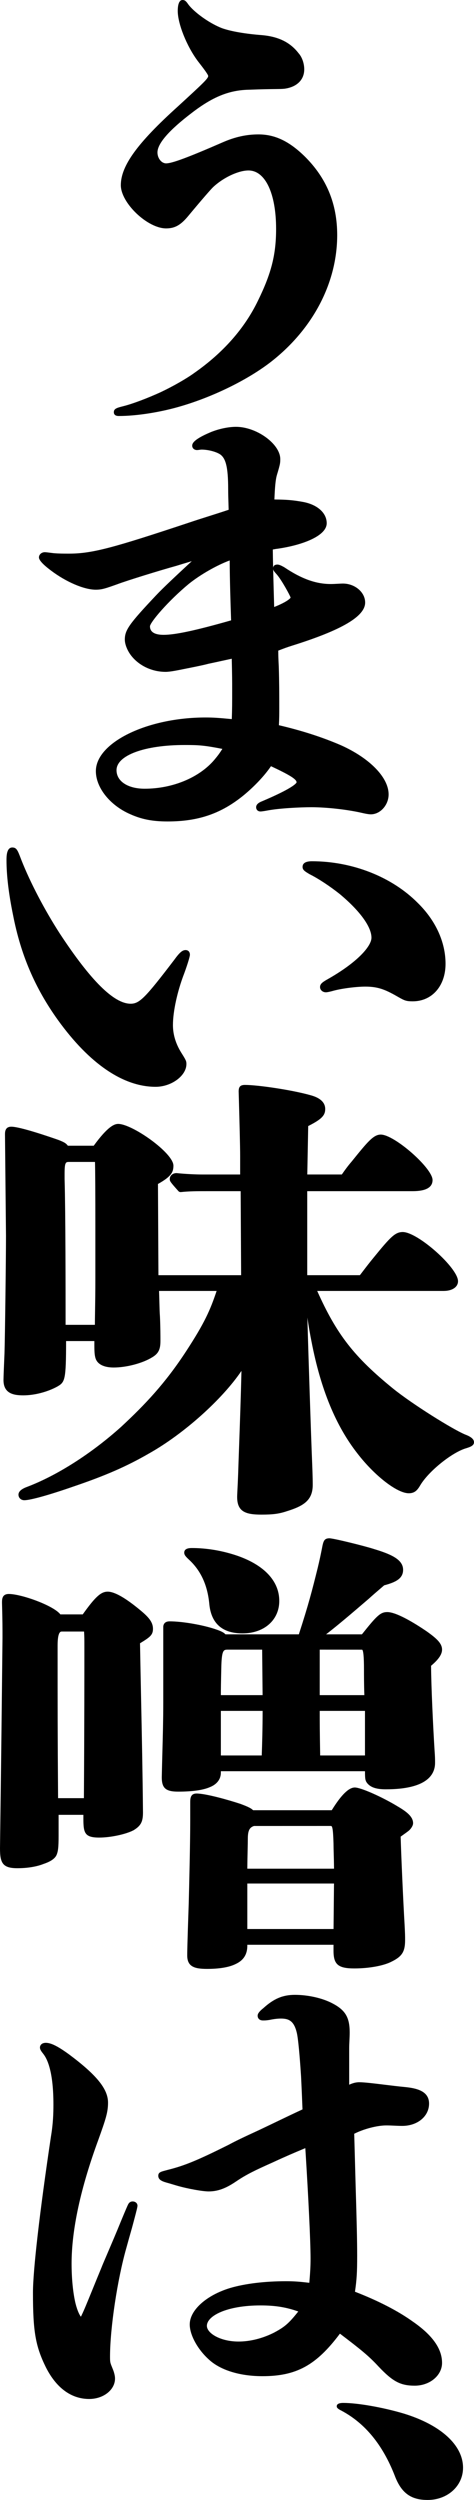
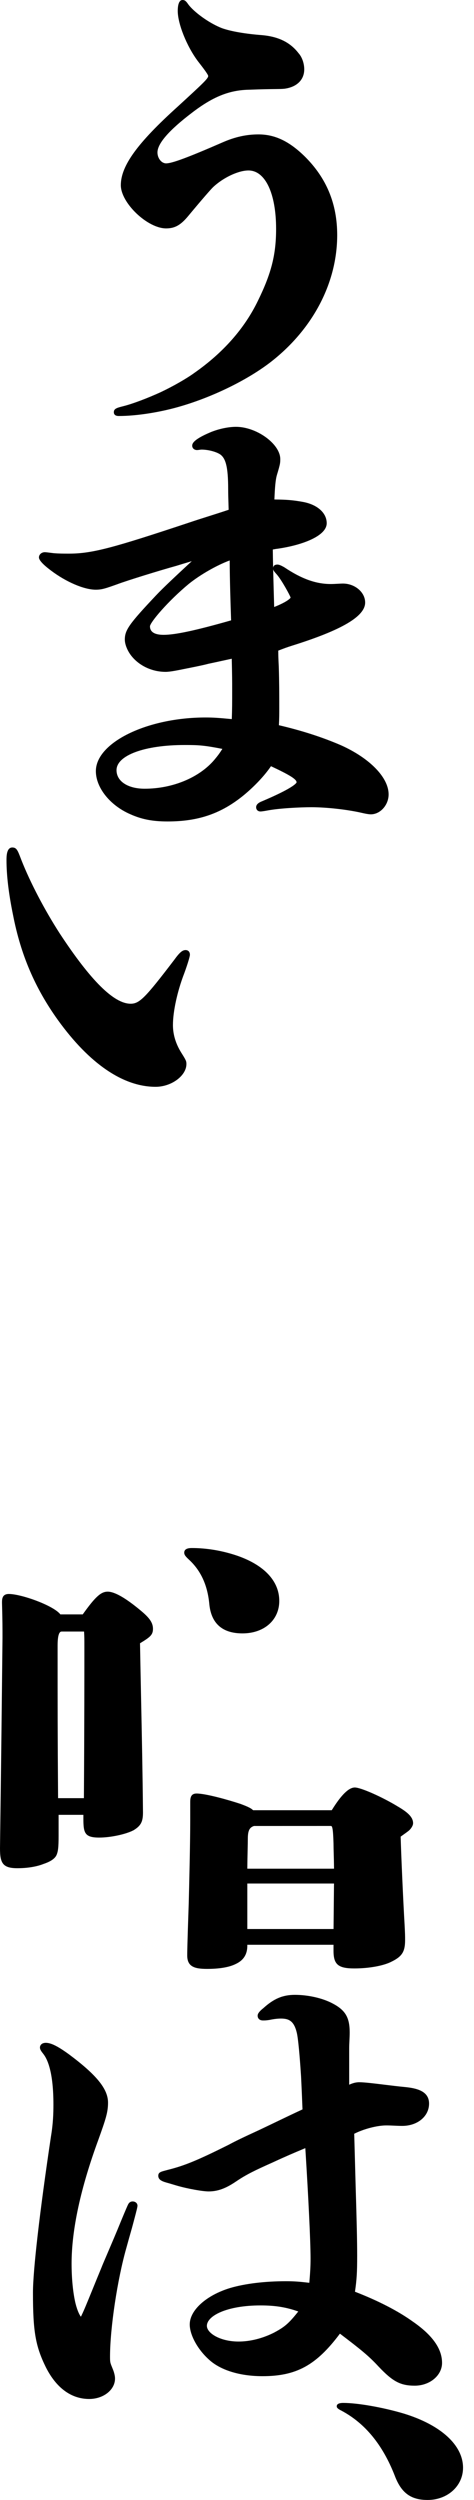
<svg xmlns="http://www.w3.org/2000/svg" id="_レイヤー_2" data-name="レイヤー 2" width="203.455" height="1072.925" viewBox="0 0 203.455 1072.925">
  <defs>
    <style>
      .cls-1 {
        fill: #000;
        stroke-width: 0px;
      }
    </style>
  </defs>
  <g id="mv-text-img3.svg">
    <g>
      <path class="cls-1" d="M183.536,1072.925c-7.287,0-11.359-3.092-14.146-10.547-5.142-13.096-12.643-22.372-22.929-27.828-1.501-.728-1.929-1.273-1.929-1.819,0-.908.856-1.456,2.785-1.456,6.429,0,17.359,2.001,25.93,4.548,16.075,4.911,25.502,13.642,25.502,23.281,0,7.82-6.643,13.822-15.214,13.822Z" />
      <path class="cls-1" d="M50.938,178.542c7.879,0,18.28-1.66,27.134-4.33,14.049-4.177,28.822-11.522,38.554-19.168,17.863-14.09,28.109-33.829,28.109-54.155,0-13.38-4.533-24.396-13.865-33.685-6.7-6.585-12.845-9.521-19.928-9.521-5.159,0-10.013,1.069-15.273,3.363-14.974,6.527-21.809,9.071-24.373,9.071-1.976,0-3.71-2.193-3.71-4.694,0-3.818,4.956-9.527,14.738-16.973,8.919-6.865,15.977-9.744,24.377-9.939,5.991-.227,9.294-.264,11.454-.288,1.741-.019,2.761-.031,3.874-.13,5.361-.694,8.562-3.812,8.562-8.341,0-2.552-.963-5.271-2.393-6.854-3.577-4.677-8.548-7.159-15.666-7.813-7.142-.536-13.433-1.626-17.224-2.979-5.784-2.24-12.139-7.066-14.455-10.177-.816-1.163-1.358-1.931-2.485-1.931-1.808,0-2.076,2.934-2.076,4.683,0,5.512,3.858,15.164,8.614,21.535,2.15,2.775,4.371,5.645,4.459,6.389,0,1.095-2.076,3.037-13.1,13.16-17.333,15.661-24.404,25.43-24.404,33.719,0,7.625,11.442,18.544,19.433,18.544,3.755,0,6.243-1.395,9.508-5.332,6.036-7.272,9.737-11.488,10.619-12.329,4.319-4.108,10.866-7.206,15.233-7.206,7.201,0,11.856,9.844,11.856,25.077,0,11.035-2.043,19.108-7.808,30.859-5.722,11.857-14.89,22.261-27.265,30.934-3.387,2.463-9.033,5.697-14.365,8.234-5.898,2.702-12.208,5.072-16.08,6.041-2.752.699-4.133,1.049-4.133,2.608,0,.608.269,1.626,2.076,1.626Z" />
      <path class="cls-1" d="M21.916,244.891c6.497,4.9,14.198,8.193,19.164,8.193,2.607,0,4.057-.479,9.218-2.321,4.169-1.585,18.47-6.002,25.438-7.927,1.387-.439,4.074-1.251,6.581-1.998-6.826,6.333-12.215,11.36-15.338,14.678-11.523,12.227-13.402,14.887-13.402,18.976,0,2.187,1.234,5.123,3.066,7.3,3.408,4.105,8.807,6.555,14.439,6.555,1.934,0,4.933-.611,9.085-1.458,1.232-.252,2.569-.524,4.1-.826,1.929-.408,3.85-.816,5.273-1.206,1.51-.307,3.615-.768,5.715-1.23,1.477-.325,2.951-.648,4.217-.918.181,7.858.181,9.307.181,13.184,0,5.981,0,8.335-.164,12.73-5.468-.516-7.791-.698-11.261-.698-25.081,0-47.081,10.761-47.081,23.027,0,7.068,6.027,14.651,14.645,18.435,4.966,2.249,9.644,3.166,16.146,3.166,13.259,0,23.041-3.374,32.709-11.286,4.678-3.869,8.964-8.446,11.665-12.432,8.291,3.894,10.985,5.625,10.992,6.936-.112.36-1.382,2.458-15.385,8.35-.49.233-1.981.942-1.981,2.322,0,1.077.766,1.829,1.862,1.829.744,0,2.783-.385,3.013-.429,5.092-.969,14.087-1.404,18.846-1.404,6.514,0,15.392.993,21.578,2.412,1.013.241,2.871.646,3.924.646,4.074,0,7.646-3.998,7.646-8.556,0-7.228-8.022-15.504-20.434-21.086-.005-.002-.012-.005-.017-.007-8.015-3.465-16.741-6.283-26.642-8.601.159-3.086.159-5.017.159-7.402,0-5.807,0-10.821-.216-17.793-.188-3.753-.209-4.814-.212-6.826.514-.187.956-.358,1.408-.533,1.087-.42,2.226-.859,4.597-1.611,21.343-6.694,31.284-12.568,31.284-18.486,0-4.416-4.386-8.148-9.575-8.148-.49,0-1.237.04-2.074.086-1.001.055-2.133.118-3.07.118-6.414,0-12.55-2.199-19.97-7.178-1.486-.848-2.316-1.178-2.959-1.178-1.46,0-1.8.826-1.855,1.434-.069-3.083-.124-5.876-.138-7.888.281-.048.564-.102.832-.153.316-.062.59-.121.897-.142,10.657-1.475,21.412-5.445,21.412-10.99,0-4.422-4.01-8.012-10.217-9.148-4.179-.756-6.98-1.002-12.236-1.035.202-4.898.44-8.57,1.184-10.869,1.289-4.288,1.339-4.836,1.339-6.465,0-6.474-10.124-13.855-19.007-13.855-3.301,0-7.503.894-10.973,2.338-7.817,3.306-7.817,5.061-7.817,5.81,0,1.043.892,1.829,2.076,1.829.235,0,.58-.044.956-.099.319-.048.673-.105.973-.105,2.447,0,5.475.696,7.382,1.704,2.985,1.503,4.043,5.539,4.043,15.422,0,1.834.067,3.987.126,5.887.033,1.051.064,2.024.078,2.818-3.275,1.092-6.077,1.98-8.74,2.825-2.899.918-5.634,1.786-8.631,2.804-31.741,10.536-41.059,13.186-51.05,13.186-2.583,0-4.447,0-6.716-.195l-1.477-.186c-1.042-.134-1.836-.231-2.307-.231-1.382,0-2.504,1.004-2.504,2.237,0,1.177,1.75,3.082,5.199,5.662ZM79.225,319.736c6.136,0,8.369.14,16.229,1.671-1.501,2.321-2.055,2.997-3.013,4.16l-.43.522c-6.483,7.656-17.951,12.411-29.931,12.411-7.218,0-12.067-3.198-12.067-7.955,0-6.363,12.013-10.808,29.212-10.808ZM99.194,266.244c-15.266,4.352-23.956,6.214-28.968,6.214-3.886,0-5.855-1.237-5.855-3.669.112-1.781,7.801-10.847,16.691-18.216,4.904-3.947,12.003-7.991,17.526-10.045.04,8.663.376,18.773.583,24.97l.024.746ZM118.555,246.26l.259.295c2.064,2.356,5.722,9.077,5.922,9.915-.14.404-1.753,1.947-7.054,4.045l-.01-.366c-.126-4.416-.302-10.557-.428-15.918.088.641.473,1.076,1.31,2.029Z" />
      <g>
-         <path class="cls-1" d="M129.871,372.07c0,1.331,1.049,1.954,3.03,3.127,3.784,1.894,8.793,5.199,13.05,8.608,8.576,7.186,13.494,13.978,13.494,18.634,0,3.621-5.97,10.623-19.335,18.114-1.705,1.013-2.74,1.727-2.74,3.085,0,1.233,1.123,2.237,2.504,2.237.53,0,1.263-.165,2.492-.459,3.955-1.189,10.659-1.987,14.439-1.987,5.808,0,8.911,1.441,14.612,4.732,2.364,1.35,3.225,1.586,5.746,1.586,8.288,0,14.077-6.619,14.077-16.096,0-9.319-4.238-18.602-11.932-26.139-11.099-11.198-28.085-17.884-45.435-17.884-2.657,0-4.003.822-4.003,2.441Z" />
        <path class="cls-1" d="M24.877,437.802c13.499,18.733,27.995,28.633,41.92,28.633,6.795,0,13.219-4.752,13.219-9.778,0-1.182-.143-1.599-2.117-4.726-2.435-3.861-3.67-7.895-3.67-11.988,0-5.876,1.903-14.584,4.852-22.204,1.173-3.18,2.435-7.129,2.435-7.963,0-1.5-.961-2.033-1.862-2.033-1.365,0-2.588,1.054-4.826,4.149-12.512,16.413-14.964,18.884-18.748,18.884-7.173,0-17.145-9.888-30.478-30.218-6.495-10.091-12.624-21.822-16.391-31.374l-.354-.92c-1.272-3.307-1.75-4.545-3.567-4.545-2.502,0-2.502,3.853-2.502,5.497,0,6.518.947,14.418,2.806,23.467,3.296,17.048,9.423,31.384,19.283,45.12Z" />
      </g>
-       <path class="cls-1" d="M199.709,615.686c-5.396-2.226-22.646-13.007-30.982-19.734-16.686-13.571-24.213-23.183-32.573-41.911h54.296c3.677,0,6.145-1.678,6.145-4.176,0-5.721-17.29-21.108-23.719-21.108-3.249,0-5.273,2.087-12.519,10.999-1.674,2.024-3.22,4.046-4.837,6.165l-1.039,1.359h-22.606v-36.059h45.287c5.644,0,8.505-1.607,8.505-4.776,0-5.106-16.405-19.511-22.22-19.511-3.161,0-5.71,3.157-12.505,11.576-1.574,1.828-2.773,3.459-4.217,5.551h-14.826l.392-20.781c5.71-2.9,7.299-4.525,7.299-7.305,0-2.8-2.102-4.794-6.233-5.922-8.034-2.282-22.698-4.43-28.202-4.43-1.979,0-2.716.754-2.716,2.815l.117,4.217c.221,8.071.526,19.125.526,23.636v7.771h-16.57c-2.148,0-6.852-.184-10.717-.597-1.698,0-2.93,1.086-2.93,2.584,0,.867.252,1.289,3.729,5.165.264.294.661.442,1.051.399,3.575-.39,7.247-.39,10.795-.39h14.862l.2,36.059h-35.496l-.202-39.146c5.66-3.173,6.638-5.025,6.638-7.862,0-5.452-17.659-17.919-23.719-17.919-1.591,0-4.402.984-10.488,9.361h-11.114c-.813-1.147-1.905-1.658-4.133-2.521-3.767-1.323-16.358-5.645-20.127-5.645-2.718,0-2.718,2.283-2.718,3.393l.43,43.405c0,9.872-.433,43.886-.645,50.535-.205,4.615-.428,10.155-.428,11.403,0,5.786,4.3,6.567,8.505,6.567,4.745,0,10.31-1.431,14.546-3.746,3.361-1.924,3.798-2.751,3.817-19.555h12.136v1.996c0,3.539.238,4.425.476,5.308.768,2.61,3.544,4.048,7.815,4.048,5.484,0,12.427-1.838,16.489-4.355,2.68-1.583,3.586-3.349,3.586-6.993,0-1.947,0-6.003-.219-10.65-.121-1.471-.171-3.463-.235-5.984-.038-1.473-.081-3.105-.143-4.88h24.71c-2.766,8.275-5.17,13.739-13.071,25.855-8.947,13.729-17.618,22.897-27.871,32.425-12.824,11.54-27.602,20.966-40.54,25.855-2.371.881-3.572,1.992-3.572,3.302,0,1.359,1.077,2.384,2.504,2.384,2.599,0,10.64-2.24,20.974-5.84,13.851-4.701,22.986-8.694,32.566-14.234,15.005-8.44,31.489-23.299,39.667-35.434-.216,9.965-.685,23.125-1.039,33.101-.171,4.815-.312,8.766-.376,11.015-.112,3.014-.224,5.266-.307,6.9-.074,1.524-.124,2.521-.124,3.105,0,6.356,3.667,7.562,10.434,7.562,4.987,0,7.532-.342,10.869-1.45,7.223-2.236,11.138-4.699,11.138-11.292,0-3.312-.162-7.295-.347-11.908l-.083-2.078c-.307-7.98-1.368-39.424-1.872-57.836.618,4.209,1.17,7.257,1.817,10.502,3.936,20.325,10.391,35.994,19.726,47.895,7.358,9.537,17.009,17.006,21.973,17.006,2.462,0,3.627-1.19,4.914-3.384,3.584-6.077,13.789-14.292,19.887-15.991,1.689-.525,3.206-1.113,3.206-2.528,0-1.276-1.239-2.356-3.746-3.288ZM40.933,526.961v21.31c0,6.391-.076,11.022-.138,14.773-.033,2.066-.062,3.867-.071,5.547h-12.572c0-14.269-.012-48.431-.428-62.542v-2.389c0-4.985.545-4.985,1.998-4.985h11.047c.107,3.501.164,13.36.164,28.286Z" />
      <g>
        <path class="cls-1" d="M60.083,690.952c-6.276-5.21-10.94-7.852-13.861-7.852-2.885,0-5.323,2.205-10.709,9.76h-9.599c-2.951-3.832-16.798-8.763-22.123-8.763-2.932,0-2.932,2.275-2.932,3.811.214,7.75.214,10.676.214,15.091-.19,17.826-.635,59.575-1.073,90.233,0,6.316,1.123,8.559,7.435,8.559,4.362,0,8.3-.651,11.325-1.857,2.863-.969,4.628-2.133,5.427-3.623.759-1.643.966-3.46.966-8.457v-8.968h10.638v1.599c0,6.165.526,8.159,6.788,8.159,4.871,0,11.478-1.404,14.798-3.172,3.097-1.92,3.993-3.618,3.993-7.585-.143-16.29-.48-32.771-.806-48.713-.162-7.959-.326-15.928-.466-23.917,4.388-2.675,5.56-3.597,5.56-6.23,0-2.919-1.96-5.092-5.575-8.075ZM36.219,706.596c0,10.664,0,32.72-.207,65.131h-11.083c-.205-28.175-.205-38.516-.205-65.528,0-5.982,1.341-5.982,1.781-5.982h9.573c.14,2.243.14,3.105.14,6.379Z" />
        <path class="cls-1" d="M89.799,687.965c.683,8.659,5.489,13.049,14.286,13.049,9.297,0,15.789-5.731,15.789-13.936,0-8.508-6.455-15.412-18.18-19.448-7.953-2.686-14.86-3.251-19.255-3.251-.918,0-3.361,0-3.361,1.987,0,.941.549,1.617,2.093,3.054,4.98,4.629,7.803,10.706,8.626,18.547Z" />
-         <path class="cls-1" d="M183.004,700.043c-3.601-2.459-12.443-8.18-16.769-8.18-2.97,0-4.538,1.583-10.885,9.56h-15.383c5.618-4.378,10.852-8.868,17.73-14.768l.59-.507c1.201-1.115,3.696-3.263,6.609-5.761,5.025-1.334,8.127-2.94,8.127-6.653,0-4.288-4.757-6.586-12.405-8.896-4.267-1.387-17.483-4.643-19.243-4.643-2.057,0-2.469,1.099-2.911,2.958-.847,4.339-1.265,6.284-2.131,9.902-2.433,9.804-3.922,15.612-8.062,28.367h-31.489c-.797-.881-2.152-1.471-4.074-2.122-5.47-1.906-14.403-3.456-19.911-3.456-2.523,0-2.718,1.824-2.718,2.384v32.664c0,7.051-.195,14.303-.383,21.317-.095,3.521-.188,7.034-.259,10.548,0,4.671,1.703,6.17,7.004,6.17,6.072,0,10.633-.637,13.521-1.875,3.12-1.208,4.84-3.442,4.84-6.286v-.602h61.857c.01,3.47.112,4.155,1.17,5.382,1.52,1.648,3.915,2.384,7.763,2.384,17.478,0,21.148-6.17,21.148-11.347,0-1.617,0-2.431-.216-5.452-.599-9.463-1.458-27.54-1.494-36.22,3.211-2.691,4.711-4.899,4.711-6.923,0-2.684-2.262-4.778-6.735-7.948ZM137.234,727.513v-19.527l18.201.014c.528.3.794,3.112.794,8.354,0,2.254,0,6.735.164,11.159h-19.159ZM156.658,734.273v19.13h-19.231c-.178-10.406-.193-13.987-.193-19.13h19.423ZM94.801,727.513c.002-2.905.024-4.636.216-12.909.226-6.351.973-6.618,2.64-6.618h14.867l.19,19.527h-17.913ZM112.724,734.273c-.014,7.913-.195,14.078-.381,19.13h-17.542v-19.13h17.923Z" />
        <path class="cls-1" d="M175.648,785.528c.576-.537,1.662-1.866,1.662-3.051,0-2.758-2.635-4.871-6.574-7.183-6.742-4.113-15.873-8.147-18.434-8.147-2.616,0-5.858,3.193-9.906,9.758h-33.779c-.806-.89-2.516-1.641-5.427-2.724-5.18-1.717-14.869-4.446-18.822-4.446-2.718,0-2.718,2.298-2.718,3.978v7.766c0,9.742-.45,27.738-.642,35.413-.645,18.74-.645,21.175-.645,22.344,0,4.827,3.118,5.77,8.505,5.77,5.377,0,9.53-.713,12.31-2.108,3.351-1.557,4.98-4.123,4.98-7.845v-.402h36.997v2.593c0,5.868,2.003,7.564,8.933,7.564,6.317,0,12.598-1.15,15.975-2.914,4.512-2.208,5.817-4.278,5.817-9.23,0-1.81,0-2.419-.216-6.639-.645-10.98-1.465-29.838-1.696-37.779l.597-.428c1.988-1.42,2.657-1.896,3.082-2.291ZM106.162,802c.014-2.807.076-5.568.128-7.945.045-2.003.083-3.737.083-5.006,0-3.997,1.13-4.843,2.635-5.382l33.058-.012c.499.067.899.672,1.089,7.585,0,1.285.04,2.679.086,4.278.052,1.841.112,3.951.128,6.481h-37.208ZM143.361,808.363l-.193,19.527h-37.009v-19.527h37.201Z" />
      </g>
      <g>
        <path class="cls-1" d="M56.939,944.805c-1.272,0-1.772.949-1.938,1.265-.209.402-.775,1.629-3.263,7.651-1.608,3.998-3.931,9.425-5.686,13.528-1.501,3.506-2.29,5.358-2.452,5.827-1.608,3.891-2.942,7.166-4.06,9.915-2.114,5.192-3.51,8.621-4.483,10.598-.005.012-.012.026-.017.038-.128.288-.231.502-.312.659-.549-.664-1.496-2.445-2.321-5.741-1.068-4.466-1.681-10.679-1.681-17.043,0-14.529,3.869-32.423,11.501-53.195,3.146-8.785,4.143-11.763,4.143-15.901,0-5.848-4.861-11.858-16.791-20.755-4.818-3.496-7.696-4.921-9.929-4.921-1.729,0-2.504,1.02-2.504,2.031,0,.835.578,1.634,1.348,2.607,2.024,2.476,4.438,8.279,4.438,21.854,0,3.655-.126,8.136-1.058,13.68-4.84,32.416-7.727,57.476-7.727,67.034,0,16.653,1.075,22.917,5.484,31.933,4.493,8.976,10.945,13.718,18.662,13.718,6.107,0,11.076-3.929,11.076-8.759,0-.961-.233-2.093-.728-3.503l-.504-1.258c-.825-2.031-.911-2.243-.911-4.614,0-12.201,3.151-33.172,7.03-46.762.787-2.885,1.337-4.816,1.774-6.352.4-1.403.706-2.478,1.013-3.646l.385-1.448c1.168-4.386,1.584-6.043,1.584-6.609,0-1.042-.892-1.829-2.074-1.829Z" />
        <path class="cls-1" d="M177.235,996.402c-6.3-4.547-14.883-8.978-24.87-12.845.771-5.315.942-8.326.942-15.521,0-6.012-.193-14.802-.642-29.384l-.623-22.889c4.055-2.064,9.829-3.582,13.763-3.582,1.161,0,2.269.05,3.375.1,1.144.052,2.288.105,3.484.105,6.559,0,11.504-4.117,11.504-9.575,0-5.394-5.325-6.628-10.533-7.123-2.516-.238-5.494-.604-8.391-.958-4.554-.557-8.857-1.085-11.011-1.085-1.387,0-2.702.312-4.352,1.063v-15.54c0-1.077.05-2.157.102-3.258.055-1.189.112-2.404.112-3.672,0-6.448-1.898-9.601-7.513-12.496-4.25-2.221-10.379-3.601-15.994-3.601-5.23,0-9.064,1.631-13.613,5.765-2.143,1.698-2.39,2.638-2.39,3.196,0,.937.599,2.033,2.288,2.033.892,0,1.382,0,2.825-.231,1.841-.388,3.487-.585,4.89-.585,3.529,0,5.798,1.108,6.947,6.752.737,3.969,1.432,14.049,1.696,18.182.202,4.072.409,8.697.611,14.053-3.829,1.769-6.707,3.154-10.393,4.925-2.276,1.094-4.861,2.338-8.153,3.903-6.609,3.028-10.79,5.049-13.111,6.338-13.316,6.643-18.884,8.945-25.919,10.717l-1.22.326c-2.069.549-3.108.823-3.108,2.276,0,1.974,2.098,2.55,4.528,3.208l3.425,1.02c4.925,1.427,11.256,2.492,13.623,2.492,3.922,0,7.349-1.241,11.83-4.286,4.402-2.992,8.269-4.835,15.471-8.055,6.034-2.792,9.639-4.309,12.819-5.646l1.42-.599c.709,11.323,1.249,20.95,1.608,28.642.388,7.779.64,15.116.64,18.691,0,3.632-.164,6.031-.533,10.464-4.191-.49-6.405-.678-10.036-.678-9.078,0-17.573,1.032-23.926,2.906-10.224,3.094-17.366,9.525-17.366,15.637,0,4.483,3.337,10.638,8.093,14.948,4.856,4.616,13.285,7.266,23.126,7.266,14.534,0,23.055-4.633,33.248-18.253,8.888,6.769,12.35,9.52,16.658,14.203,6.038,6.379,9.361,8.127,15.459,8.127,6.462,0,11.718-4.388,11.718-9.78,0-6.069-4.098-11.863-12.505-17.699ZM128.028,992.035c-4.152,5.227-5.891,6.671-10.555,9.152-4.937,2.452-10.16,3.748-15.102,3.748-7.767,0-13.57-3.556-13.57-6.733,0-4.309,8.602-8.769,23-8.769,6.279,0,10.976.74,16.227,2.602Z" />
      </g>
    </g>
  </g>
</svg>